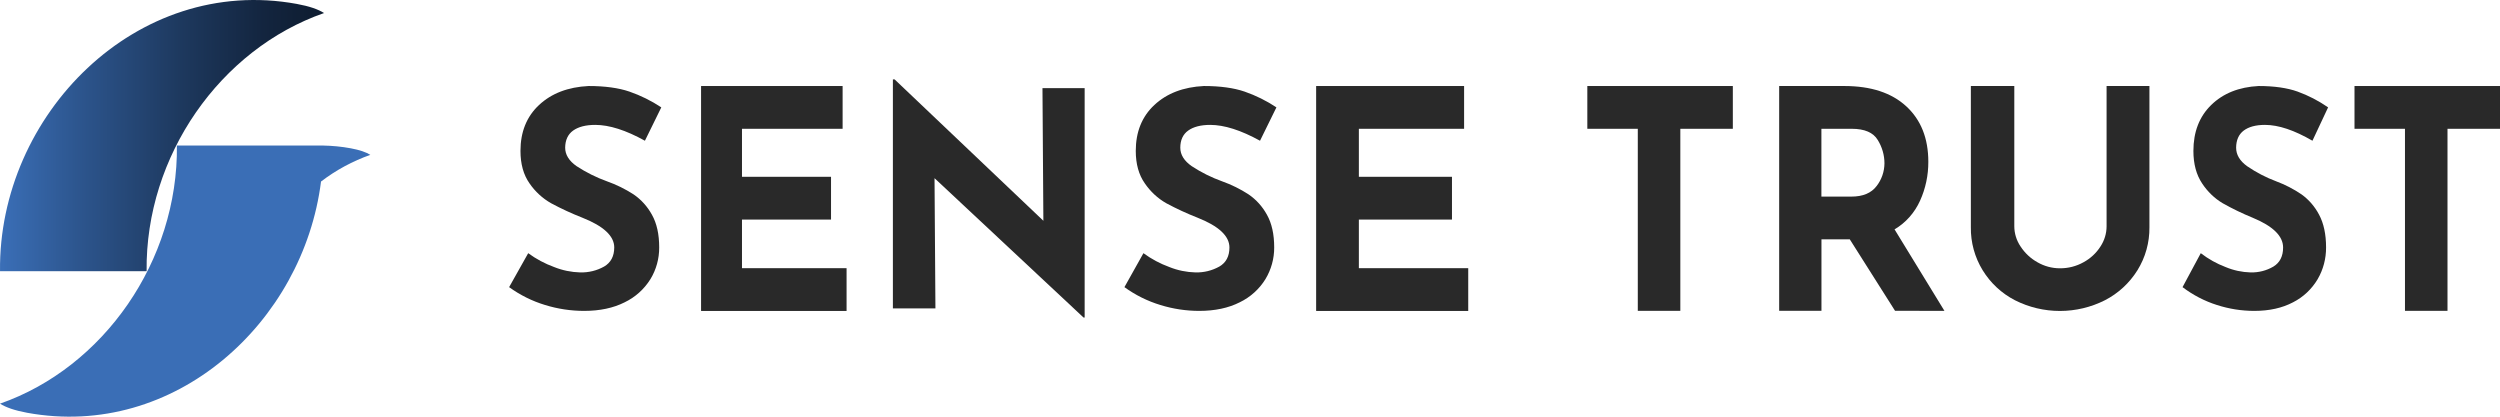
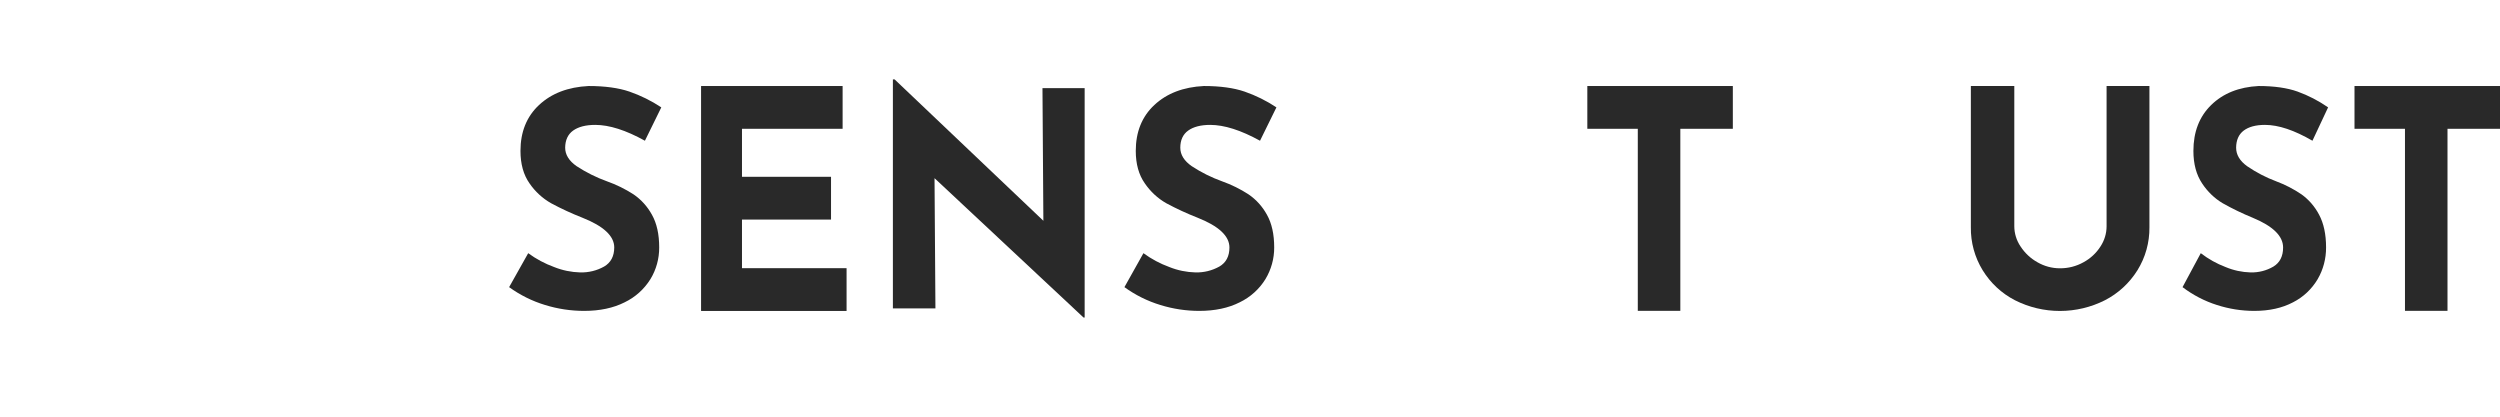
<svg xmlns="http://www.w3.org/2000/svg" width="180" height="30" viewBox="0 0 180 30" fill="none">
-   <path d="M23.334 0.94C22.907 0.668 22.267 0.447 21.373 0.283C9.821 -1.834 -0.128 8.284 0.002 19.525H10.556C10.461 11.23 15.852 3.545 23.33 0.94H23.334Z" fill="url(#paint0_linear_328_3702)" />
-   <path d="M26.669 11.152C26.358 10.954 25.896 10.798 25.252 10.677C24.595 10.556 23.93 10.492 23.261 10.479H12.737C12.832 18.777 7.458 26.463 0.001 29.063C0.429 29.335 1.064 29.556 1.954 29.72C12.577 31.664 21.835 23.214 23.114 13.07C24.194 12.245 25.395 11.597 26.669 11.148V11.152Z" fill="url(#paint1_linear_328_3702)" />
  <path d="M42.861 8.992C42.174 8.992 41.643 9.131 41.262 9.403C40.886 9.675 40.697 10.09 40.692 10.634C40.692 11.139 40.969 11.584 41.517 11.965C42.204 12.414 42.939 12.781 43.708 13.057C44.382 13.295 45.021 13.611 45.621 13.999C46.17 14.375 46.619 14.876 46.939 15.46C47.289 16.082 47.462 16.868 47.462 17.818C47.466 18.622 47.25 19.412 46.831 20.099C46.382 20.821 45.738 21.399 44.973 21.767C44.161 22.177 43.189 22.384 42.057 22.384C41.107 22.384 40.161 22.242 39.249 21.961C38.32 21.68 37.444 21.244 36.657 20.674L38.031 18.229C38.601 18.648 39.232 18.985 39.897 19.227C40.498 19.468 41.137 19.598 41.781 19.615C42.381 19.628 42.973 19.486 43.496 19.192C43.98 18.911 44.222 18.453 44.226 17.818C44.226 16.997 43.461 16.28 41.932 15.675C41.163 15.373 40.411 15.027 39.681 14.634C39.063 14.284 38.528 13.792 38.126 13.204C37.69 12.587 37.474 11.805 37.474 10.867C37.474 9.498 37.919 8.392 38.813 7.558C39.707 6.724 40.895 6.266 42.381 6.193C43.552 6.193 44.533 6.327 45.319 6.595C46.127 6.876 46.9 7.256 47.613 7.731L46.434 10.133C45.064 9.373 43.872 8.992 42.856 8.992H42.861Z" fill="#292929" />
  <path d="M60.668 6.193V9.273H53.423V12.729H59.834V15.809H53.423V19.309H60.953V22.389H50.477V6.193H60.668Z" fill="#292929" />
  <path d="M78.095 6.34V22.86H78.013L67.286 12.829L67.351 22.207H64.288V5.718H64.413L75.123 15.896L75.058 6.344H78.095V6.34Z" fill="#292929" />
  <path d="M87.141 8.992C86.454 8.992 85.923 9.131 85.547 9.403C85.171 9.675 84.981 10.09 84.981 10.634C84.981 11.139 85.257 11.584 85.806 11.965C86.489 12.414 87.227 12.781 87.996 13.057C88.666 13.295 89.305 13.611 89.901 13.999C90.45 14.375 90.899 14.876 91.219 15.46C91.569 16.082 91.742 16.868 91.742 17.818C91.746 18.622 91.526 19.412 91.111 20.099C90.666 20.821 90.022 21.399 89.258 21.767C88.446 22.177 87.474 22.384 86.346 22.384C85.4 22.384 84.458 22.242 83.551 21.961C82.622 21.68 81.745 21.244 80.959 20.674L82.328 18.229C82.899 18.648 83.529 18.985 84.195 19.227C84.795 19.468 85.434 19.598 86.078 19.615C86.679 19.628 87.266 19.486 87.793 19.192C88.277 18.911 88.519 18.453 88.519 17.818C88.519 16.997 87.754 16.28 86.225 15.675C85.456 15.373 84.704 15.027 83.974 14.634C83.357 14.284 82.83 13.792 82.428 13.204C81.992 12.587 81.775 11.805 81.775 10.867C81.775 9.498 82.22 8.392 83.115 7.558C84.009 6.724 85.197 6.266 86.679 6.193C87.849 6.193 88.826 6.327 89.612 6.595C90.42 6.876 91.189 7.256 91.902 7.731L90.722 10.133C89.344 9.373 88.147 8.992 87.132 8.992H87.141Z" fill="#292929" />
-   <path d="M105.415 6.193V9.273H97.838V12.729H104.542V15.809H97.838V19.309H105.713V22.389H94.762V6.193H105.415Z" fill="#292929" />
  <path d="M124.764 6.193V9.273H120.984V22.38H117.921V9.273H114.288V6.193H124.764Z" fill="#292929" />
-   <path d="M136.442 22.376L133.184 17.231H131.145V22.376H128.1V6.193H132.787C134.705 6.193 136.195 6.681 137.254 7.657C138.312 8.634 138.839 9.964 138.839 11.649C138.844 12.617 138.641 13.576 138.243 14.453C137.85 15.321 137.211 16.043 136.407 16.514L140.001 22.384L136.442 22.376ZM131.141 14.155H133.305C134.13 14.155 134.735 13.9 135.115 13.395C135.478 12.932 135.677 12.353 135.681 11.757C135.681 11.161 135.508 10.578 135.197 10.077C134.873 9.541 134.251 9.273 133.327 9.273H131.141V14.155Z" fill="#292929" />
  <path d="M145.483 17.749C145.79 18.22 146.205 18.609 146.693 18.881C147.185 19.166 147.743 19.317 148.309 19.317C148.905 19.322 149.492 19.175 150.015 18.881C150.508 18.613 150.931 18.224 151.233 17.749C151.518 17.317 151.674 16.812 151.674 16.293V6.193H154.759V16.358C154.771 17.455 154.473 18.531 153.895 19.46C153.324 20.376 152.516 21.123 151.557 21.616C150.551 22.125 149.441 22.389 148.313 22.389C147.185 22.389 146.08 22.125 145.073 21.616C144.118 21.123 143.319 20.38 142.753 19.46C142.183 18.531 141.885 17.455 141.902 16.358V6.193H145.03V16.289C145.03 16.807 145.19 17.317 145.479 17.745L145.483 17.749Z" fill="#292929" />
  <path d="M163.074 8.992C162.418 8.992 161.908 9.131 161.545 9.403C161.187 9.675 161.005 10.09 161.001 10.634C161.001 11.139 161.264 11.584 161.791 11.965C162.448 12.414 163.152 12.781 163.891 13.057C164.53 13.295 165.144 13.611 165.714 13.999C166.237 14.375 166.669 14.876 166.975 15.46C167.308 16.082 167.477 16.868 167.477 17.818C167.481 18.622 167.274 19.412 166.872 20.099C166.444 20.821 165.826 21.399 165.096 21.767C164.319 22.177 163.39 22.384 162.31 22.384C161.398 22.384 160.495 22.242 159.623 21.961C158.733 21.68 157.895 21.244 157.143 20.674L158.456 18.229C159.001 18.648 159.601 18.985 160.241 19.227C160.815 19.468 161.429 19.598 162.046 19.615C162.621 19.628 163.187 19.486 163.688 19.192C164.15 18.911 164.383 18.453 164.383 17.818C164.383 16.997 163.653 16.28 162.189 15.675C161.45 15.373 160.733 15.027 160.037 14.634C159.446 14.284 158.936 13.792 158.551 13.204C158.137 12.587 157.925 11.805 157.925 10.867C157.925 9.498 158.353 8.392 159.208 7.558C160.063 6.724 161.2 6.266 162.621 6.193C163.744 6.193 164.677 6.327 165.429 6.595C166.202 6.876 166.941 7.256 167.623 7.731L166.496 10.133C165.187 9.373 164.051 8.992 163.079 8.992H163.074Z" fill="#292929" />
  <path d="M180.001 6.193V9.273H176.22V22.38H173.158V9.273H169.524V6.193H180.001Z" fill="#292929" />
  <defs>
    <linearGradient id="paint0_linear_328_3702" x1="0.188" y1="9.766" x2="22.289" y2="9.766" gradientUnits="userSpaceOnUse">
      <stop stop-color="#3A6EB6" />
      <stop offset="0.24" stop-color="#2D568F" />
      <stop offset="0.59" stop-color="#1D385D" />
      <stop offset="0.85" stop-color="#13253F" />
      <stop offset="1" stop-color="#0F1E33" />
    </linearGradient>
    <linearGradient id="paint1_linear_328_3702" x1="4023.71" y1="20.242" x2="9626.34" y2="20.242" gradientUnits="userSpaceOnUse">
      <stop stop-color="#3A6EB6" />
      <stop offset="0.24" stop-color="#2D568F" />
      <stop offset="0.59" stop-color="#1D385D" />
      <stop offset="0.85" stop-color="#13253F" />
      <stop offset="1" stop-color="#0F1E33" />
    </linearGradient>
  </defs>
</svg>